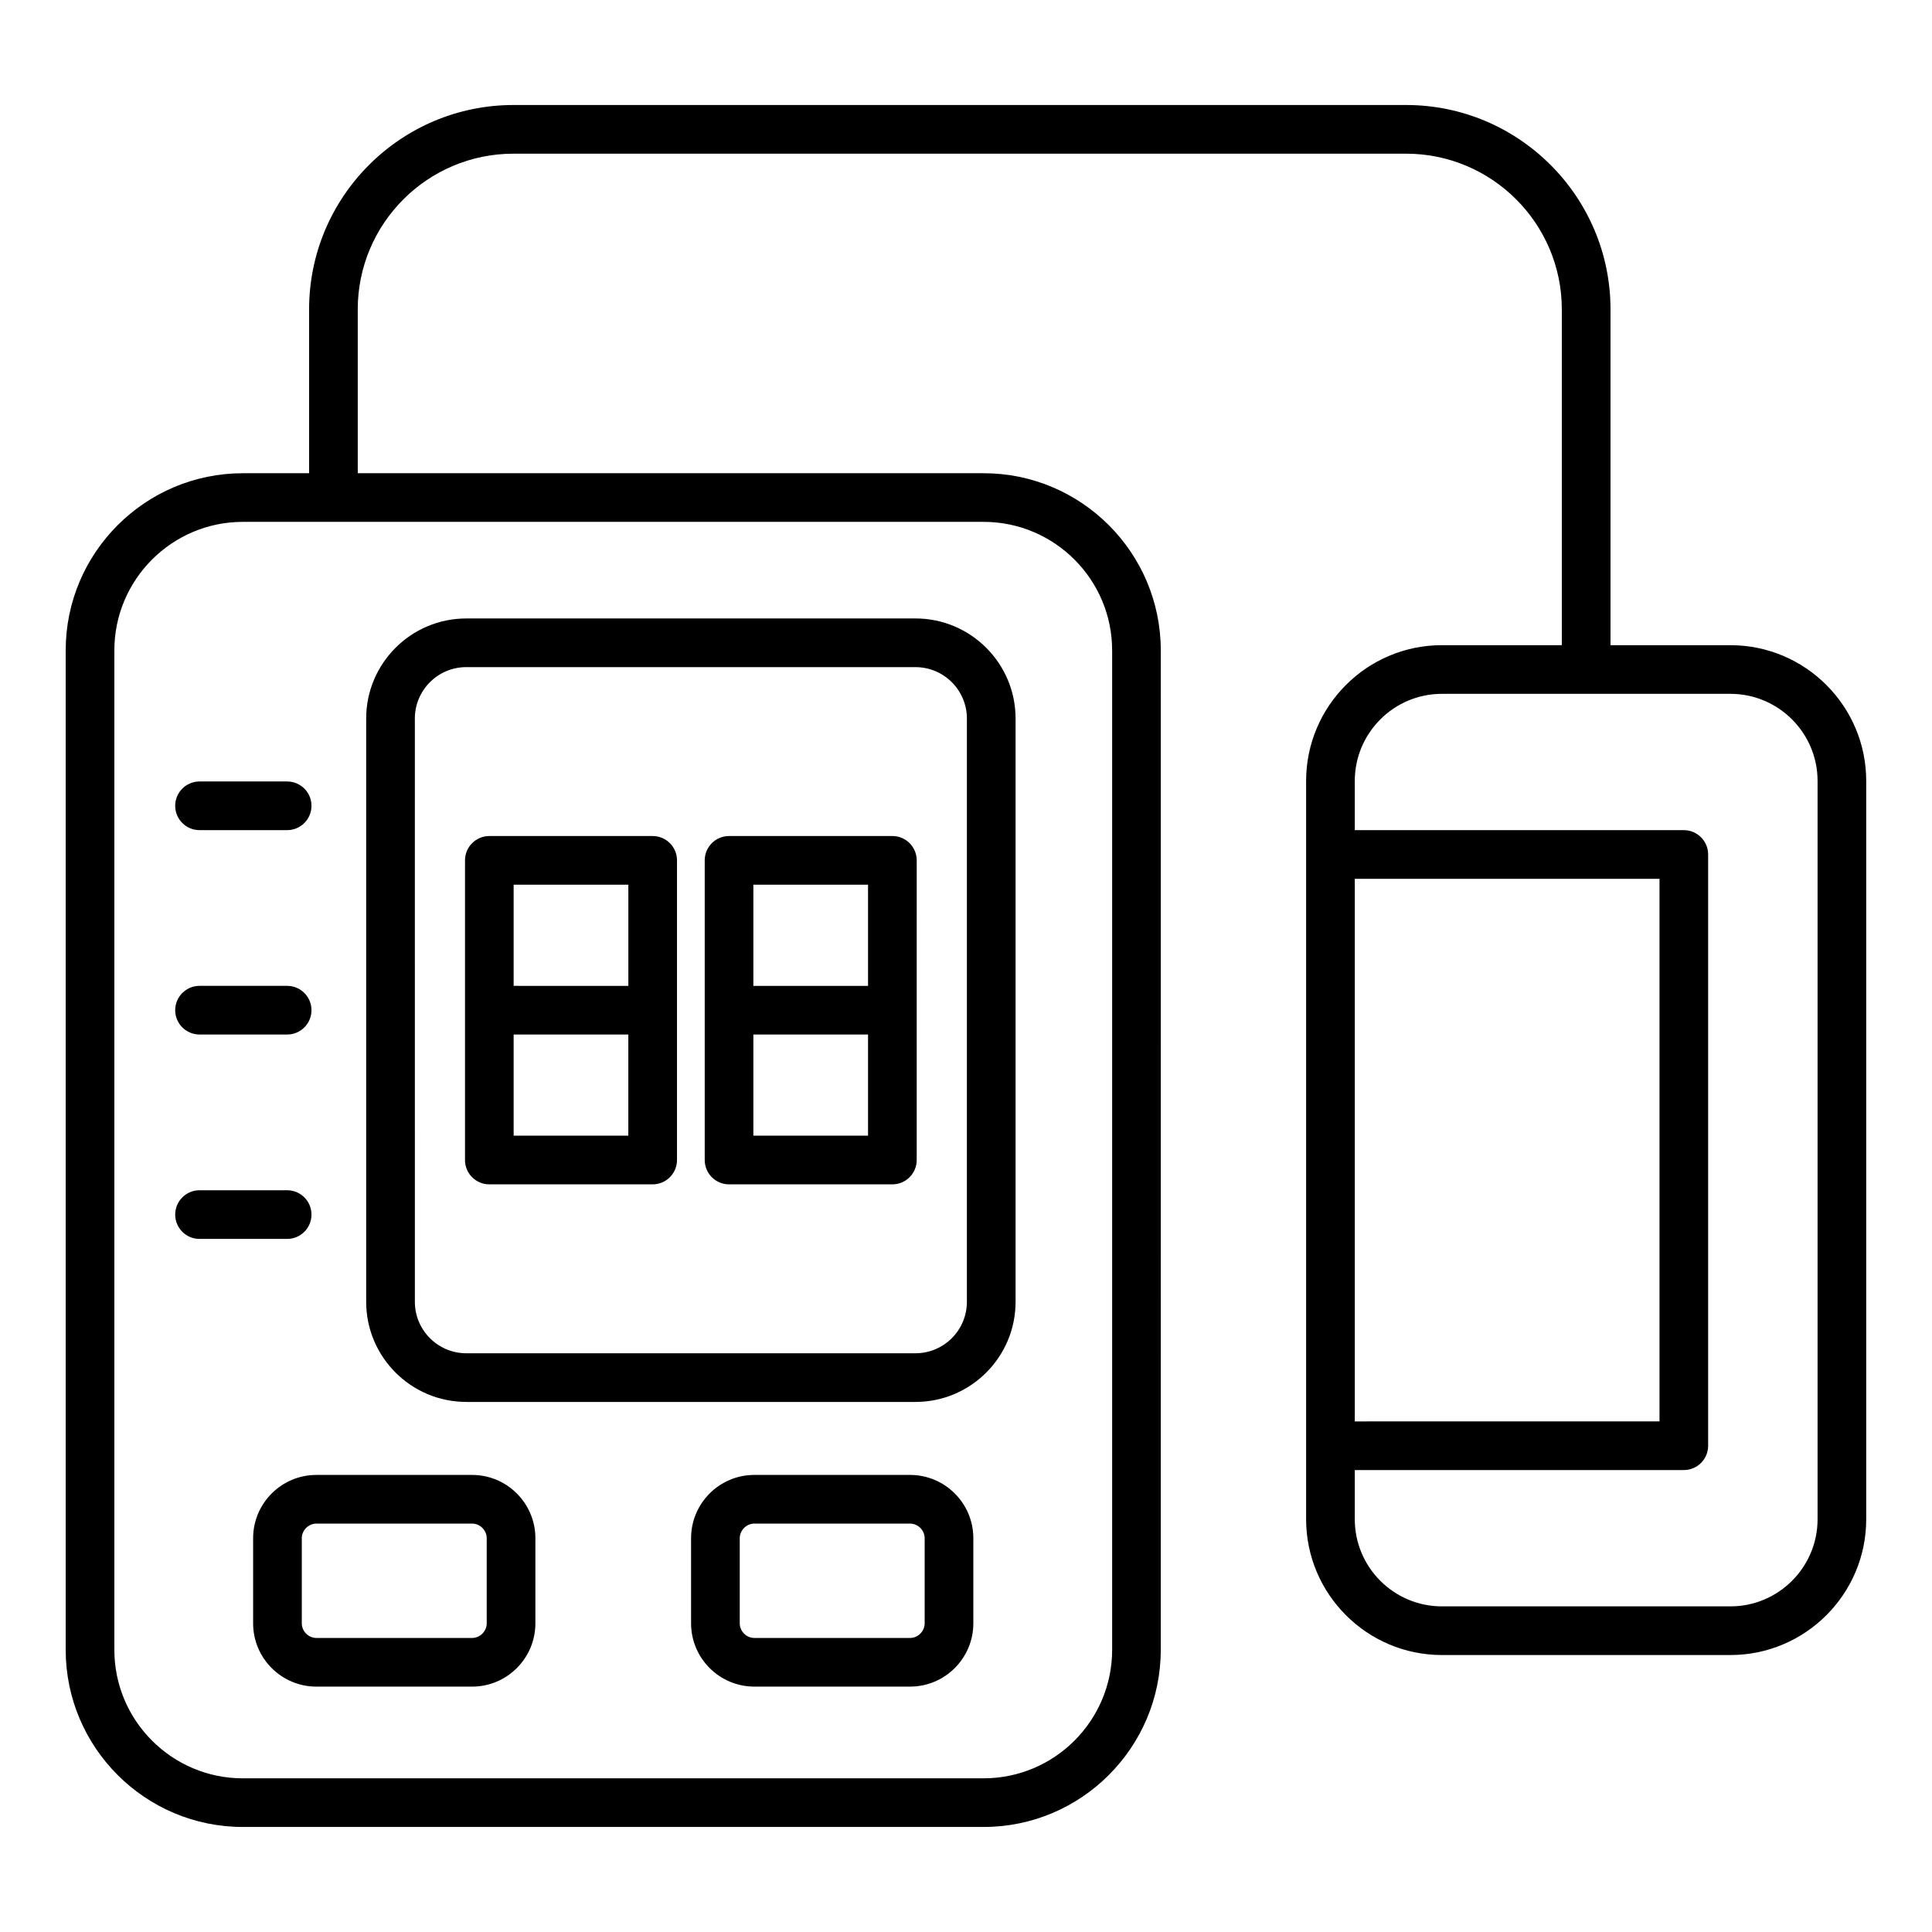
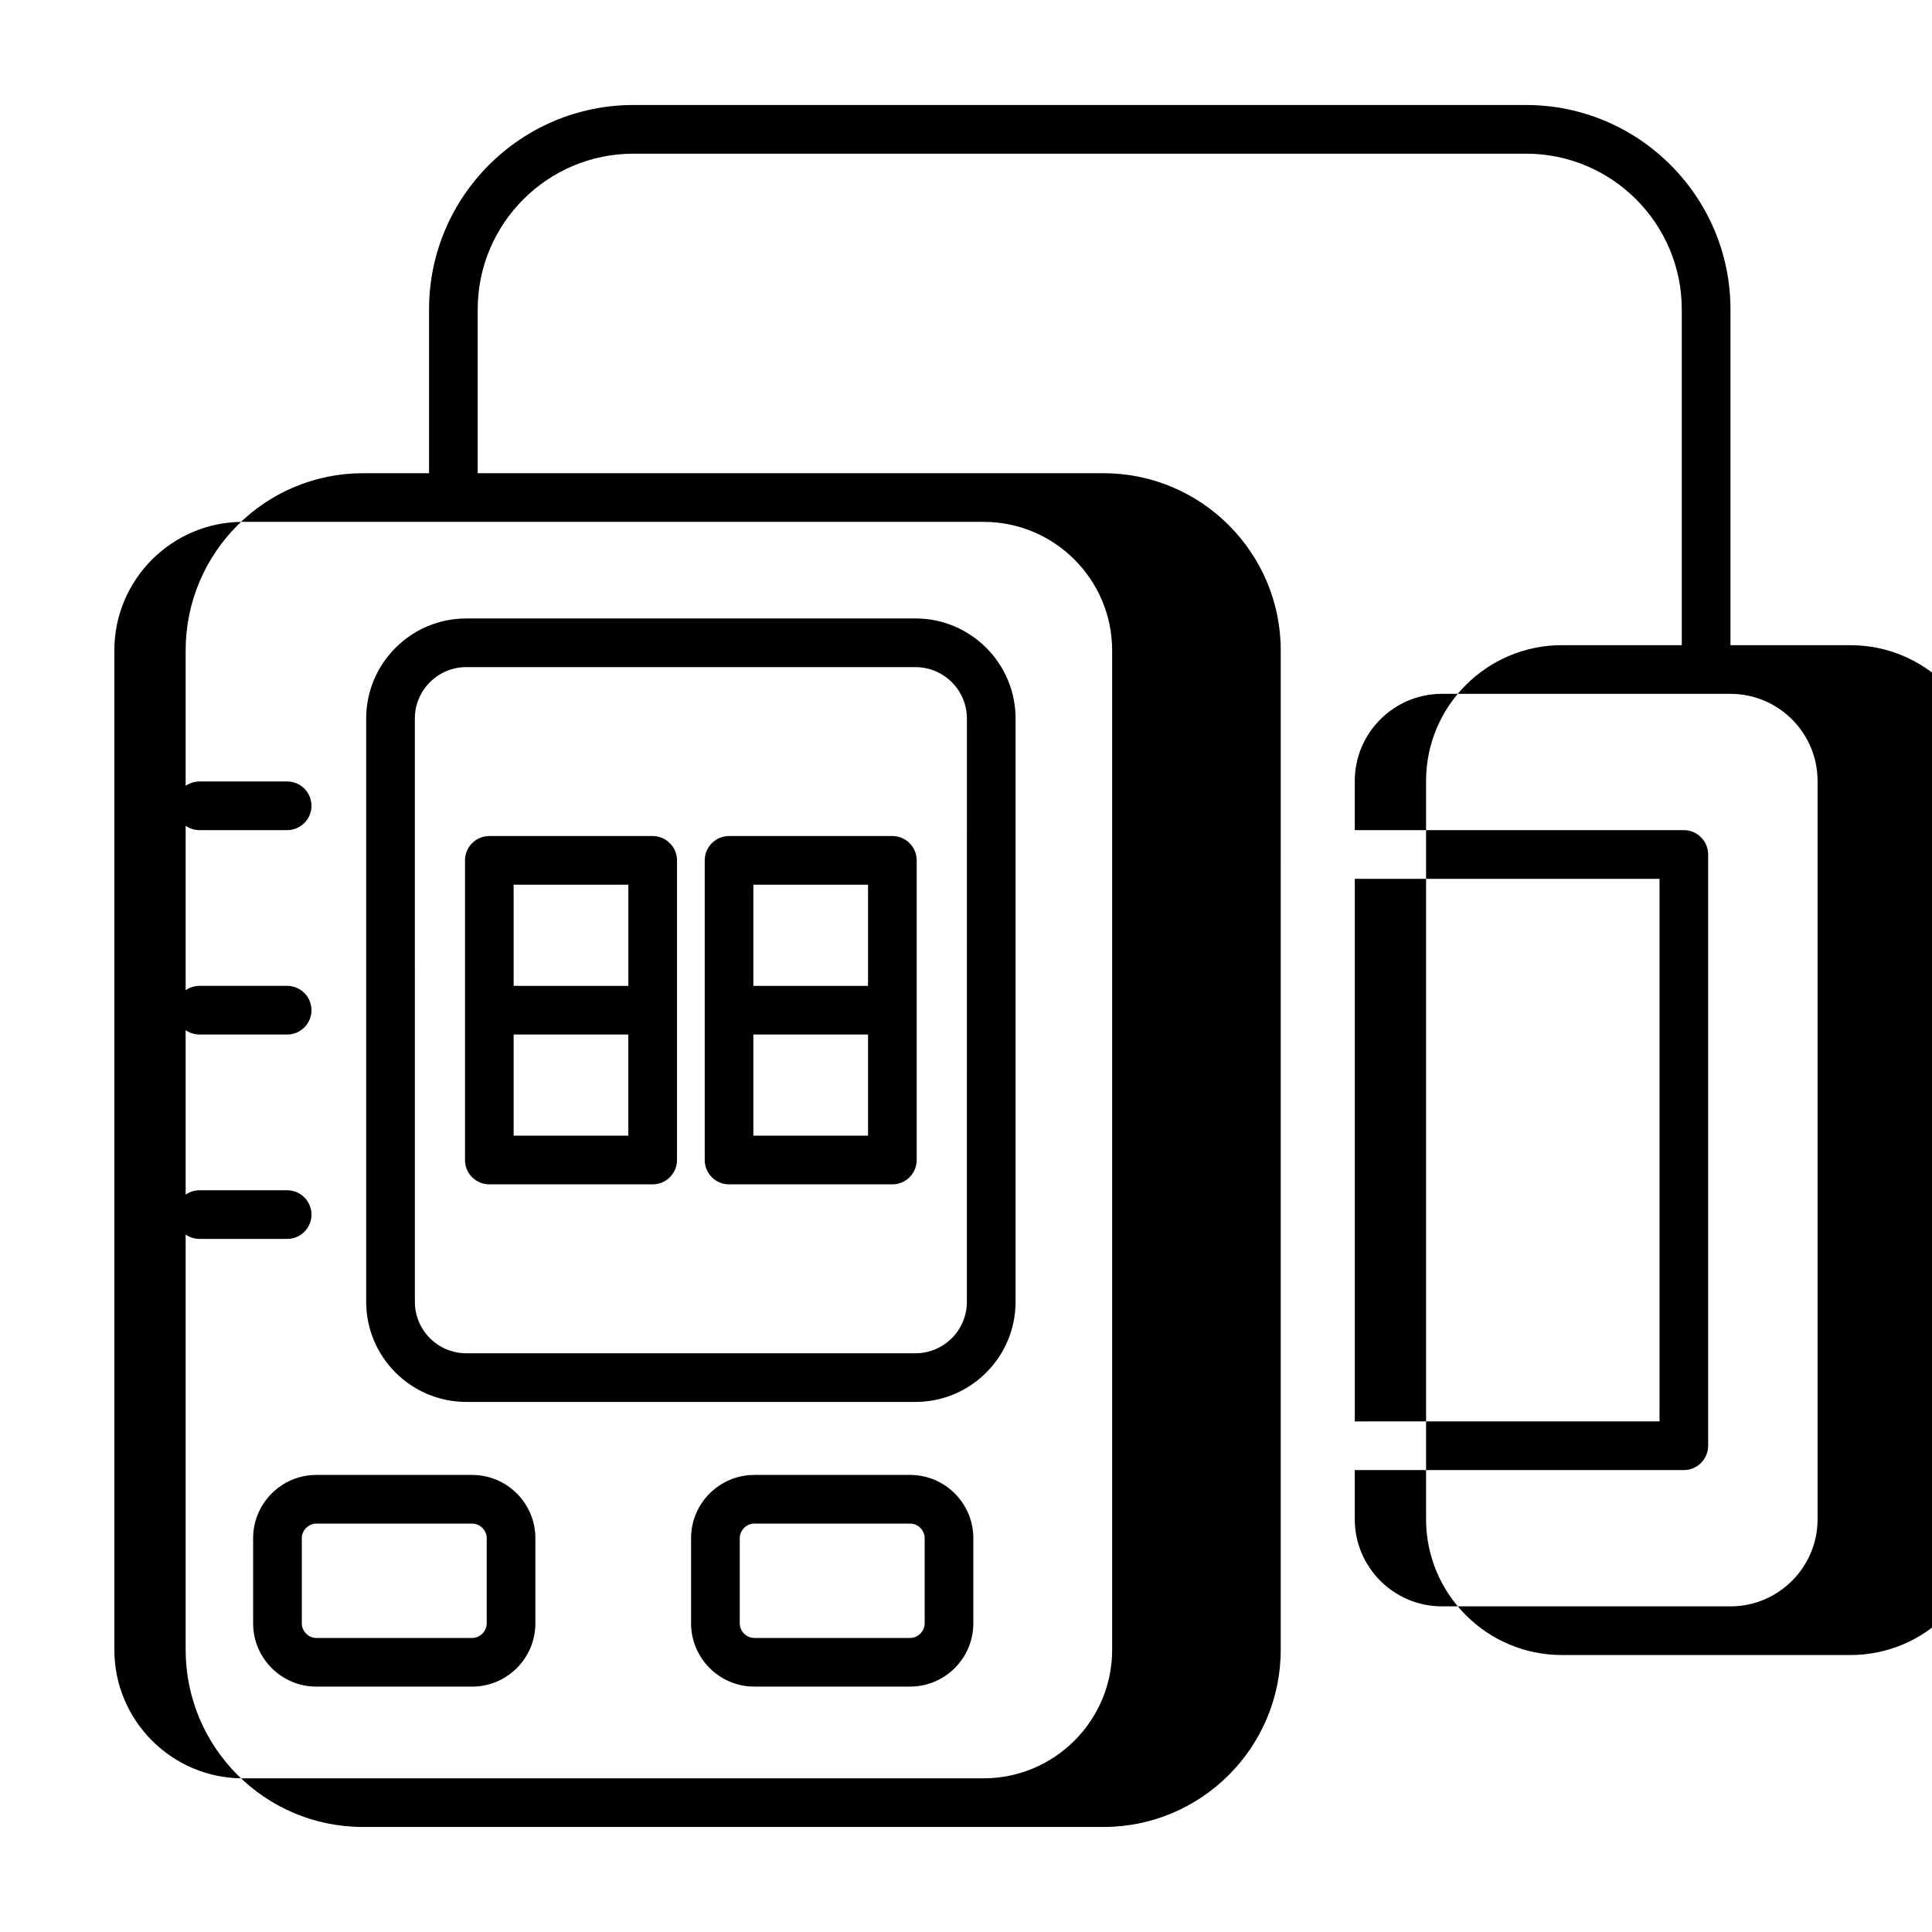
<svg xmlns="http://www.w3.org/2000/svg" fill="#000000" width="800px" height="800px" version="1.1" viewBox="144 144 512 512">
-   <path d="m602.59 314.98h-31.789v-88.988c0-29.867-24.297-54.164-54.164-54.164h-236.56c-29.867 0-54.164 24.297-54.164 54.164v43.418h-17.551c-25.887 0-46.953 21.066-46.953 46.953v264.85c0 25.887 21.066 46.953 46.953 46.953h196.3c25.895 0 46.953-21.066 46.953-46.953l0.004-264.85c0-25.887-21.066-46.953-46.953-46.953h-165.86v-43.418c0-22.754 18.508-41.266 41.266-41.266h236.56c22.754 0 41.266 18.516 41.266 41.266v88.984h-31.781c-19.844 0-35.984 16.148-35.984 35.992v195.64c0 19.844 16.145 35.992 35.984 35.992h76.465c19.844 0 35.984-16.148 35.984-35.992v-195.64c0.004-19.84-16.137-35.988-35.98-35.988zm-163.86 1.383v264.85c0 18.781-15.277 34.059-34.059 34.059l-196.31 0.004c-18.777 0-34.055-15.277-34.055-34.059v-264.86c0-18.781 15.277-34.059 34.055-34.059h196.3c18.785 0 34.066 15.277 34.066 34.059zm64.305 60.531h80.75v143.79l-80.75 0.004zm122.64 169.72c0 12.73-10.359 23.09-23.09 23.09h-76.465c-12.73 0-23.09-10.359-23.09-23.09v-13.031h87.195c3.562 0 6.449-2.887 6.449-6.449v-156.69c0-3.559-2.887-6.449-6.449-6.449h-87.195v-13.031c0-12.73 10.359-23.09 23.09-23.09h76.465c12.73 0 23.09 10.359 23.09 23.09zm-358.11-31.086h119.05c14.625 0 26.523-11.898 26.523-26.523v-154.59c0-14.621-11.898-26.52-26.523-26.52l-119.05 0.004c-14.625 0-26.523 11.898-26.523 26.52v154.58c0.004 14.629 11.902 26.523 26.523 26.523zm-13.625-181.11c0-7.512 6.113-13.625 13.625-13.625l119.05 0.004c7.512 0 13.625 6.113 13.625 13.625l-0.004 154.58c0 7.516-6.113 13.629-13.625 13.629h-119.04c-7.512 0-13.625-6.113-13.625-13.629zm-57.062 16.68h23.219c3.562 0 6.449 2.887 6.449 6.449 0 3.559-2.887 6.449-6.449 6.449h-23.219c-3.562 0-6.449-2.887-6.449-6.449 0-3.559 2.887-6.449 6.449-6.449zm-6.449 60.613c0-3.559 2.887-6.449 6.449-6.449h23.219c3.562 0 6.449 2.887 6.449 6.449s-2.887 6.449-6.449 6.449h-23.219c-3.562-0.004-6.449-2.891-6.449-6.449zm29.668 60.617h-23.219c-3.562 0-6.449-2.887-6.449-6.449 0-3.559 2.887-6.449 6.449-6.449h23.219c3.562 0 6.449 2.887 6.449 6.449s-2.887 6.449-6.449 6.449zm-9.016 79.312v22.566c0 9.242 7.519 16.766 16.766 16.766h41.27c9.242 0 16.766-7.519 16.766-16.766v-22.566c0-9.242-7.519-16.766-16.766-16.766h-41.27c-9.246-0.004-16.766 7.523-16.766 16.766zm12.898 0c0-2.098 1.773-3.871 3.867-3.871h41.27c2.098 0 3.867 1.773 3.867 3.871v22.566c0 2.098-1.773 3.871-3.867 3.871h-41.27c-2.098 0-3.867-1.773-3.867-3.871zm161.2-16.77h-41.27c-9.242 0-16.766 7.519-16.766 16.766v22.566c0 9.242 7.519 16.766 16.766 16.766h41.27c9.242 0 16.766-7.519 16.766-16.766v-22.566c0.004-9.238-7.516-16.766-16.766-16.766zm3.867 39.336c0 2.098-1.773 3.871-3.867 3.871h-41.27c-2.098 0-3.867-1.773-3.867-3.871v-22.566c0-2.098 1.773-3.871 3.867-3.871h41.27c2.098 0 3.867 1.773 3.867 3.871zm-115.37-116.34h43.285c3.562 0 6.449-2.887 6.449-6.449l0.004-79.41c0-3.559-2.887-6.449-6.449-6.449h-43.285c-3.562 0-6.449 2.887-6.449 6.449v79.406c-0.004 3.566 2.883 6.453 6.445 6.453zm6.445-12.895v-26.812h30.391v26.809h-30.391zm30.398-66.512v26.809l-30.398-0.004v-26.809zm26.684 79.406h43.285c3.562 0 6.449-2.887 6.449-6.449l0.004-79.41c0-3.559-2.887-6.449-6.449-6.449h-43.285c-3.562 0-6.449 2.887-6.449 6.449v79.406c-0.004 3.566 2.883 6.453 6.445 6.453zm6.445-12.895v-26.812h30.391v26.809h-30.391zm30.391-66.512v26.809h-30.391v-26.809z" />
+   <path d="m602.59 314.98v-88.988c0-29.867-24.297-54.164-54.164-54.164h-236.56c-29.867 0-54.164 24.297-54.164 54.164v43.418h-17.551c-25.887 0-46.953 21.066-46.953 46.953v264.85c0 25.887 21.066 46.953 46.953 46.953h196.3c25.895 0 46.953-21.066 46.953-46.953l0.004-264.85c0-25.887-21.066-46.953-46.953-46.953h-165.86v-43.418c0-22.754 18.508-41.266 41.266-41.266h236.56c22.754 0 41.266 18.516 41.266 41.266v88.984h-31.781c-19.844 0-35.984 16.148-35.984 35.992v195.64c0 19.844 16.145 35.992 35.984 35.992h76.465c19.844 0 35.984-16.148 35.984-35.992v-195.64c0.004-19.84-16.137-35.988-35.98-35.988zm-163.86 1.383v264.85c0 18.781-15.277 34.059-34.059 34.059l-196.31 0.004c-18.777 0-34.055-15.277-34.055-34.059v-264.86c0-18.781 15.277-34.059 34.055-34.059h196.3c18.785 0 34.066 15.277 34.066 34.059zm64.305 60.531h80.75v143.79l-80.75 0.004zm122.64 169.72c0 12.73-10.359 23.09-23.09 23.09h-76.465c-12.73 0-23.09-10.359-23.09-23.09v-13.031h87.195c3.562 0 6.449-2.887 6.449-6.449v-156.69c0-3.559-2.887-6.449-6.449-6.449h-87.195v-13.031c0-12.73 10.359-23.09 23.09-23.09h76.465c12.73 0 23.09 10.359 23.09 23.09zm-358.11-31.086h119.05c14.625 0 26.523-11.898 26.523-26.523v-154.59c0-14.621-11.898-26.52-26.523-26.52l-119.05 0.004c-14.625 0-26.523 11.898-26.523 26.52v154.58c0.004 14.629 11.902 26.523 26.523 26.523zm-13.625-181.11c0-7.512 6.113-13.625 13.625-13.625l119.05 0.004c7.512 0 13.625 6.113 13.625 13.625l-0.004 154.58c0 7.516-6.113 13.629-13.625 13.629h-119.04c-7.512 0-13.625-6.113-13.625-13.629zm-57.062 16.68h23.219c3.562 0 6.449 2.887 6.449 6.449 0 3.559-2.887 6.449-6.449 6.449h-23.219c-3.562 0-6.449-2.887-6.449-6.449 0-3.559 2.887-6.449 6.449-6.449zm-6.449 60.613c0-3.559 2.887-6.449 6.449-6.449h23.219c3.562 0 6.449 2.887 6.449 6.449s-2.887 6.449-6.449 6.449h-23.219c-3.562-0.004-6.449-2.891-6.449-6.449zm29.668 60.617h-23.219c-3.562 0-6.449-2.887-6.449-6.449 0-3.559 2.887-6.449 6.449-6.449h23.219c3.562 0 6.449 2.887 6.449 6.449s-2.887 6.449-6.449 6.449zm-9.016 79.312v22.566c0 9.242 7.519 16.766 16.766 16.766h41.27c9.242 0 16.766-7.519 16.766-16.766v-22.566c0-9.242-7.519-16.766-16.766-16.766h-41.27c-9.246-0.004-16.766 7.523-16.766 16.766zm12.898 0c0-2.098 1.773-3.871 3.867-3.871h41.27c2.098 0 3.867 1.773 3.867 3.871v22.566c0 2.098-1.773 3.871-3.867 3.871h-41.27c-2.098 0-3.867-1.773-3.867-3.871zm161.2-16.77h-41.27c-9.242 0-16.766 7.519-16.766 16.766v22.566c0 9.242 7.519 16.766 16.766 16.766h41.27c9.242 0 16.766-7.519 16.766-16.766v-22.566c0.004-9.238-7.516-16.766-16.766-16.766zm3.867 39.336c0 2.098-1.773 3.871-3.867 3.871h-41.27c-2.098 0-3.867-1.773-3.867-3.871v-22.566c0-2.098 1.773-3.871 3.867-3.871h41.27c2.098 0 3.867 1.773 3.867 3.871zm-115.37-116.34h43.285c3.562 0 6.449-2.887 6.449-6.449l0.004-79.41c0-3.559-2.887-6.449-6.449-6.449h-43.285c-3.562 0-6.449 2.887-6.449 6.449v79.406c-0.004 3.566 2.883 6.453 6.445 6.453zm6.445-12.895v-26.812h30.391v26.809h-30.391zm30.398-66.512v26.809l-30.398-0.004v-26.809zm26.684 79.406h43.285c3.562 0 6.449-2.887 6.449-6.449l0.004-79.41c0-3.559-2.887-6.449-6.449-6.449h-43.285c-3.562 0-6.449 2.887-6.449 6.449v79.406c-0.004 3.566 2.883 6.453 6.445 6.453zm6.445-12.895v-26.812h30.391v26.809h-30.391zm30.391-66.512v26.809h-30.391v-26.809z" />
</svg>